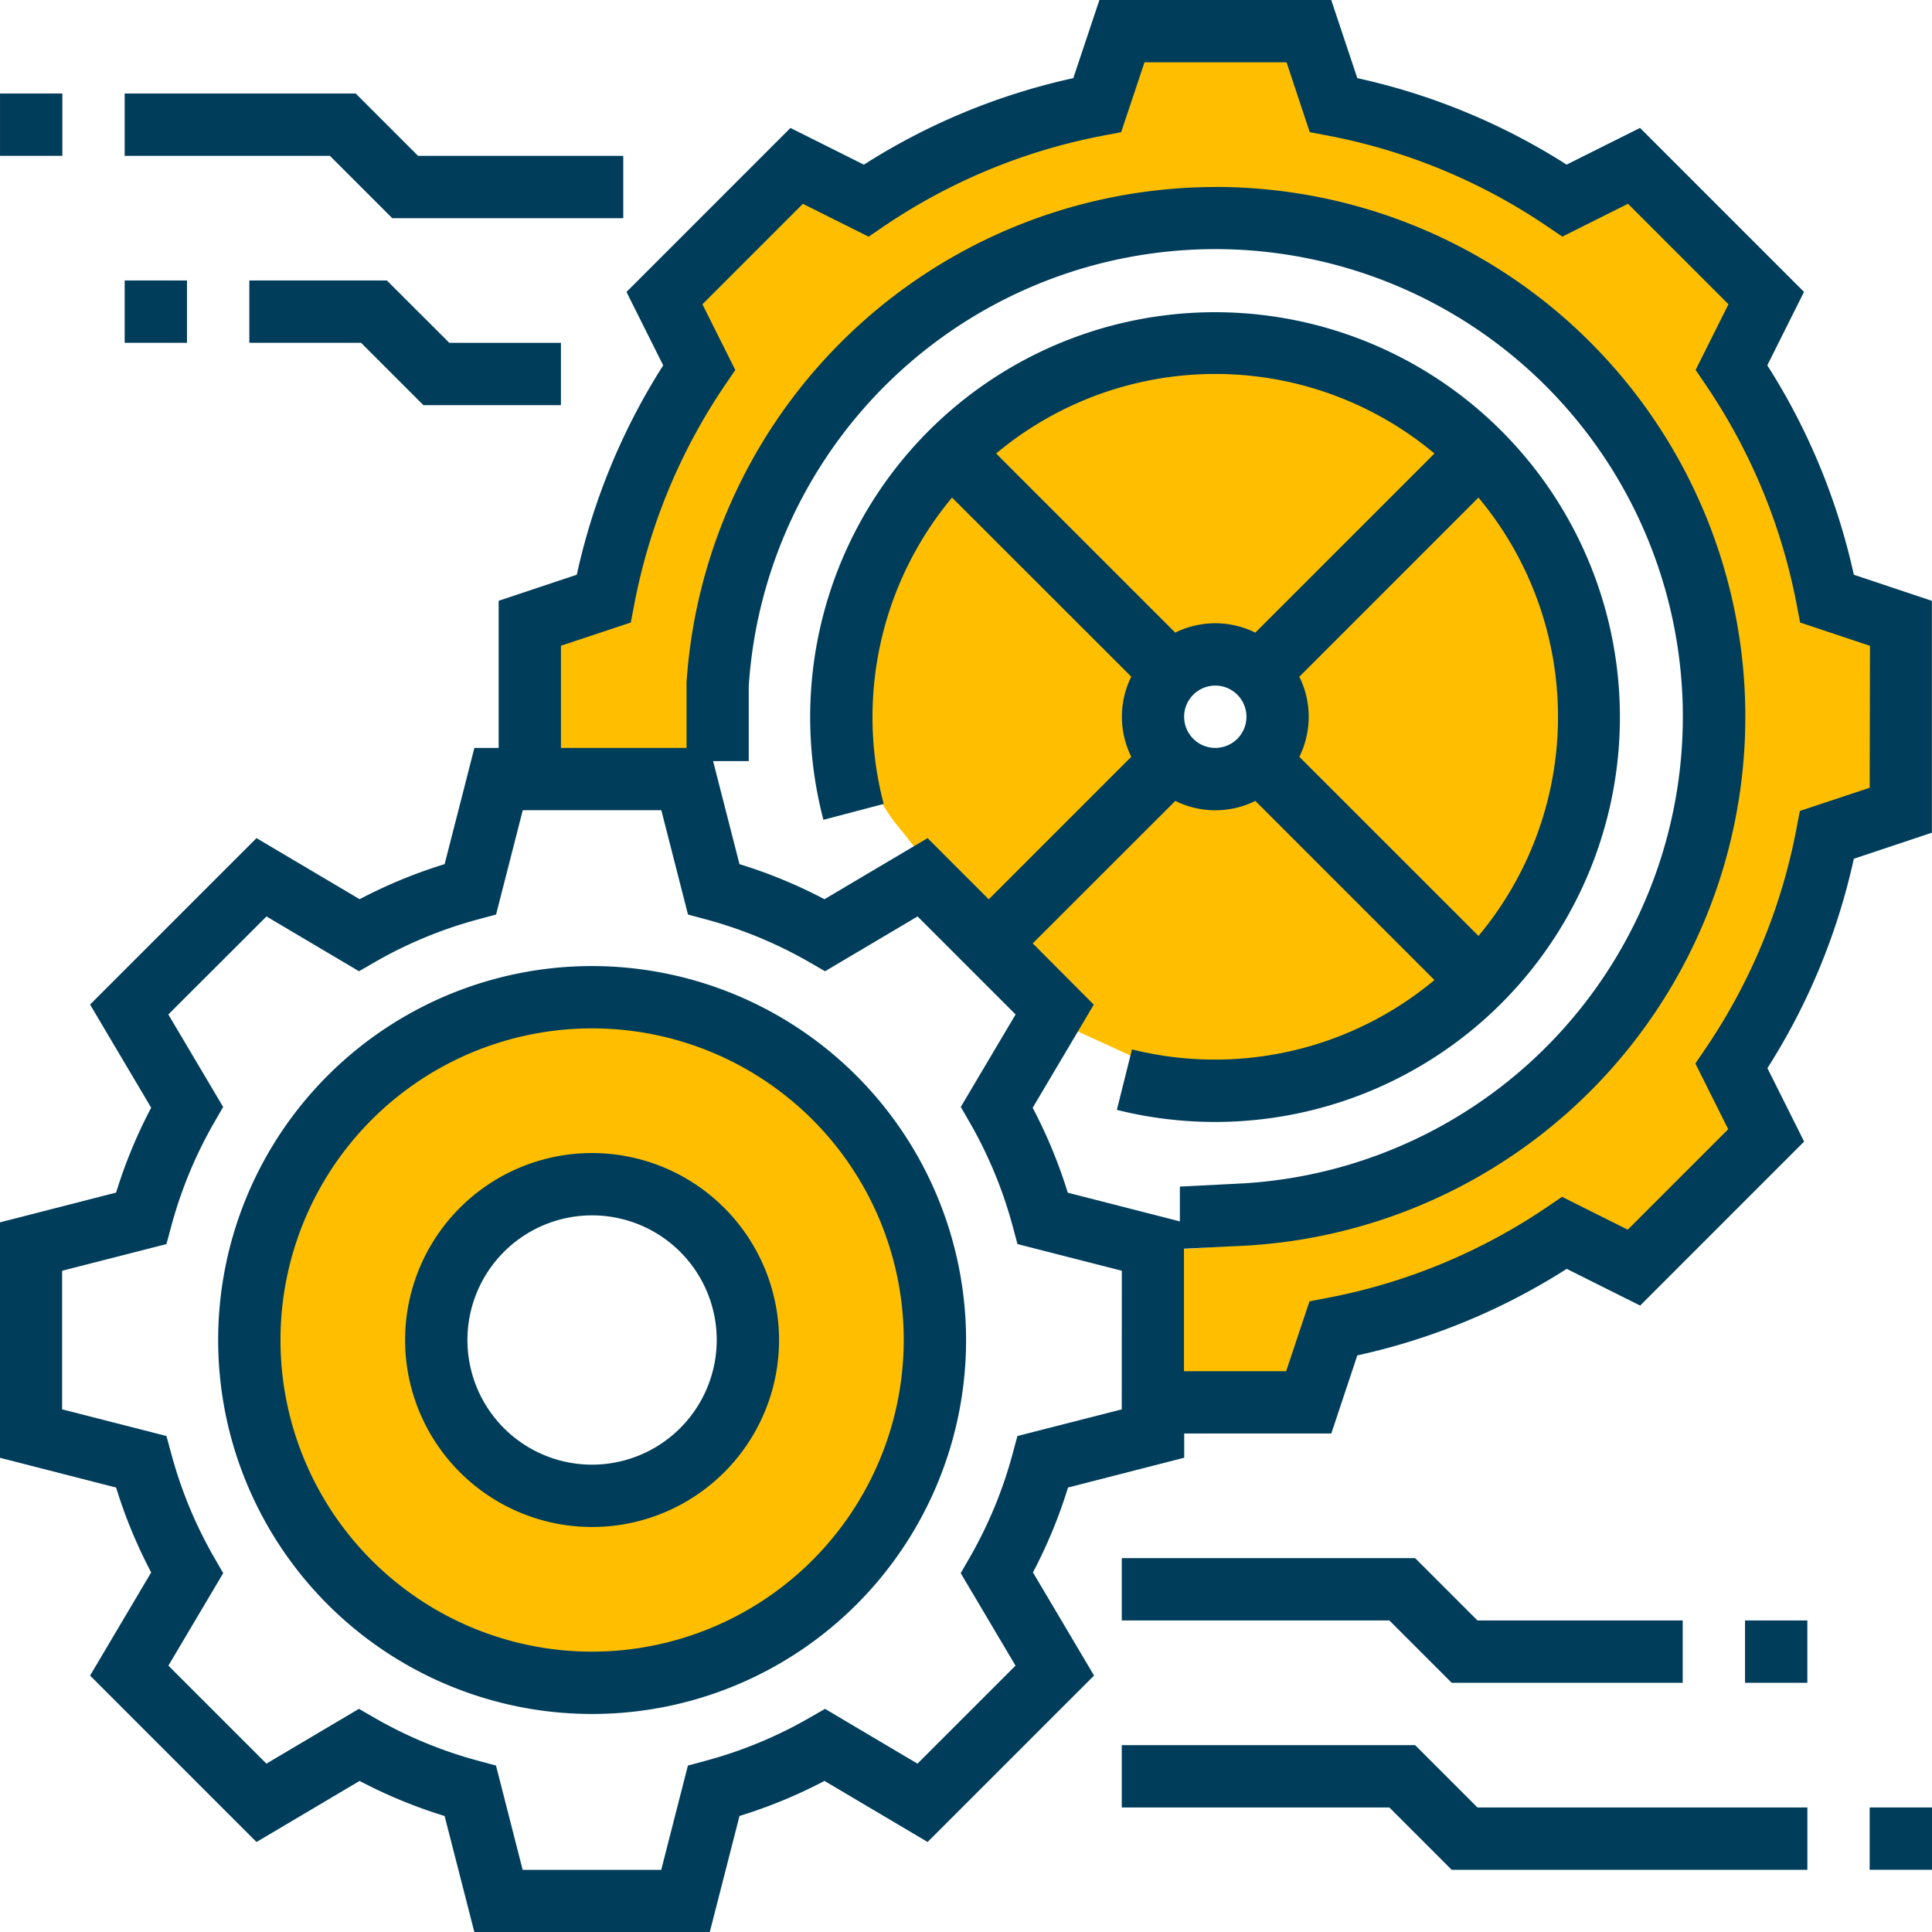
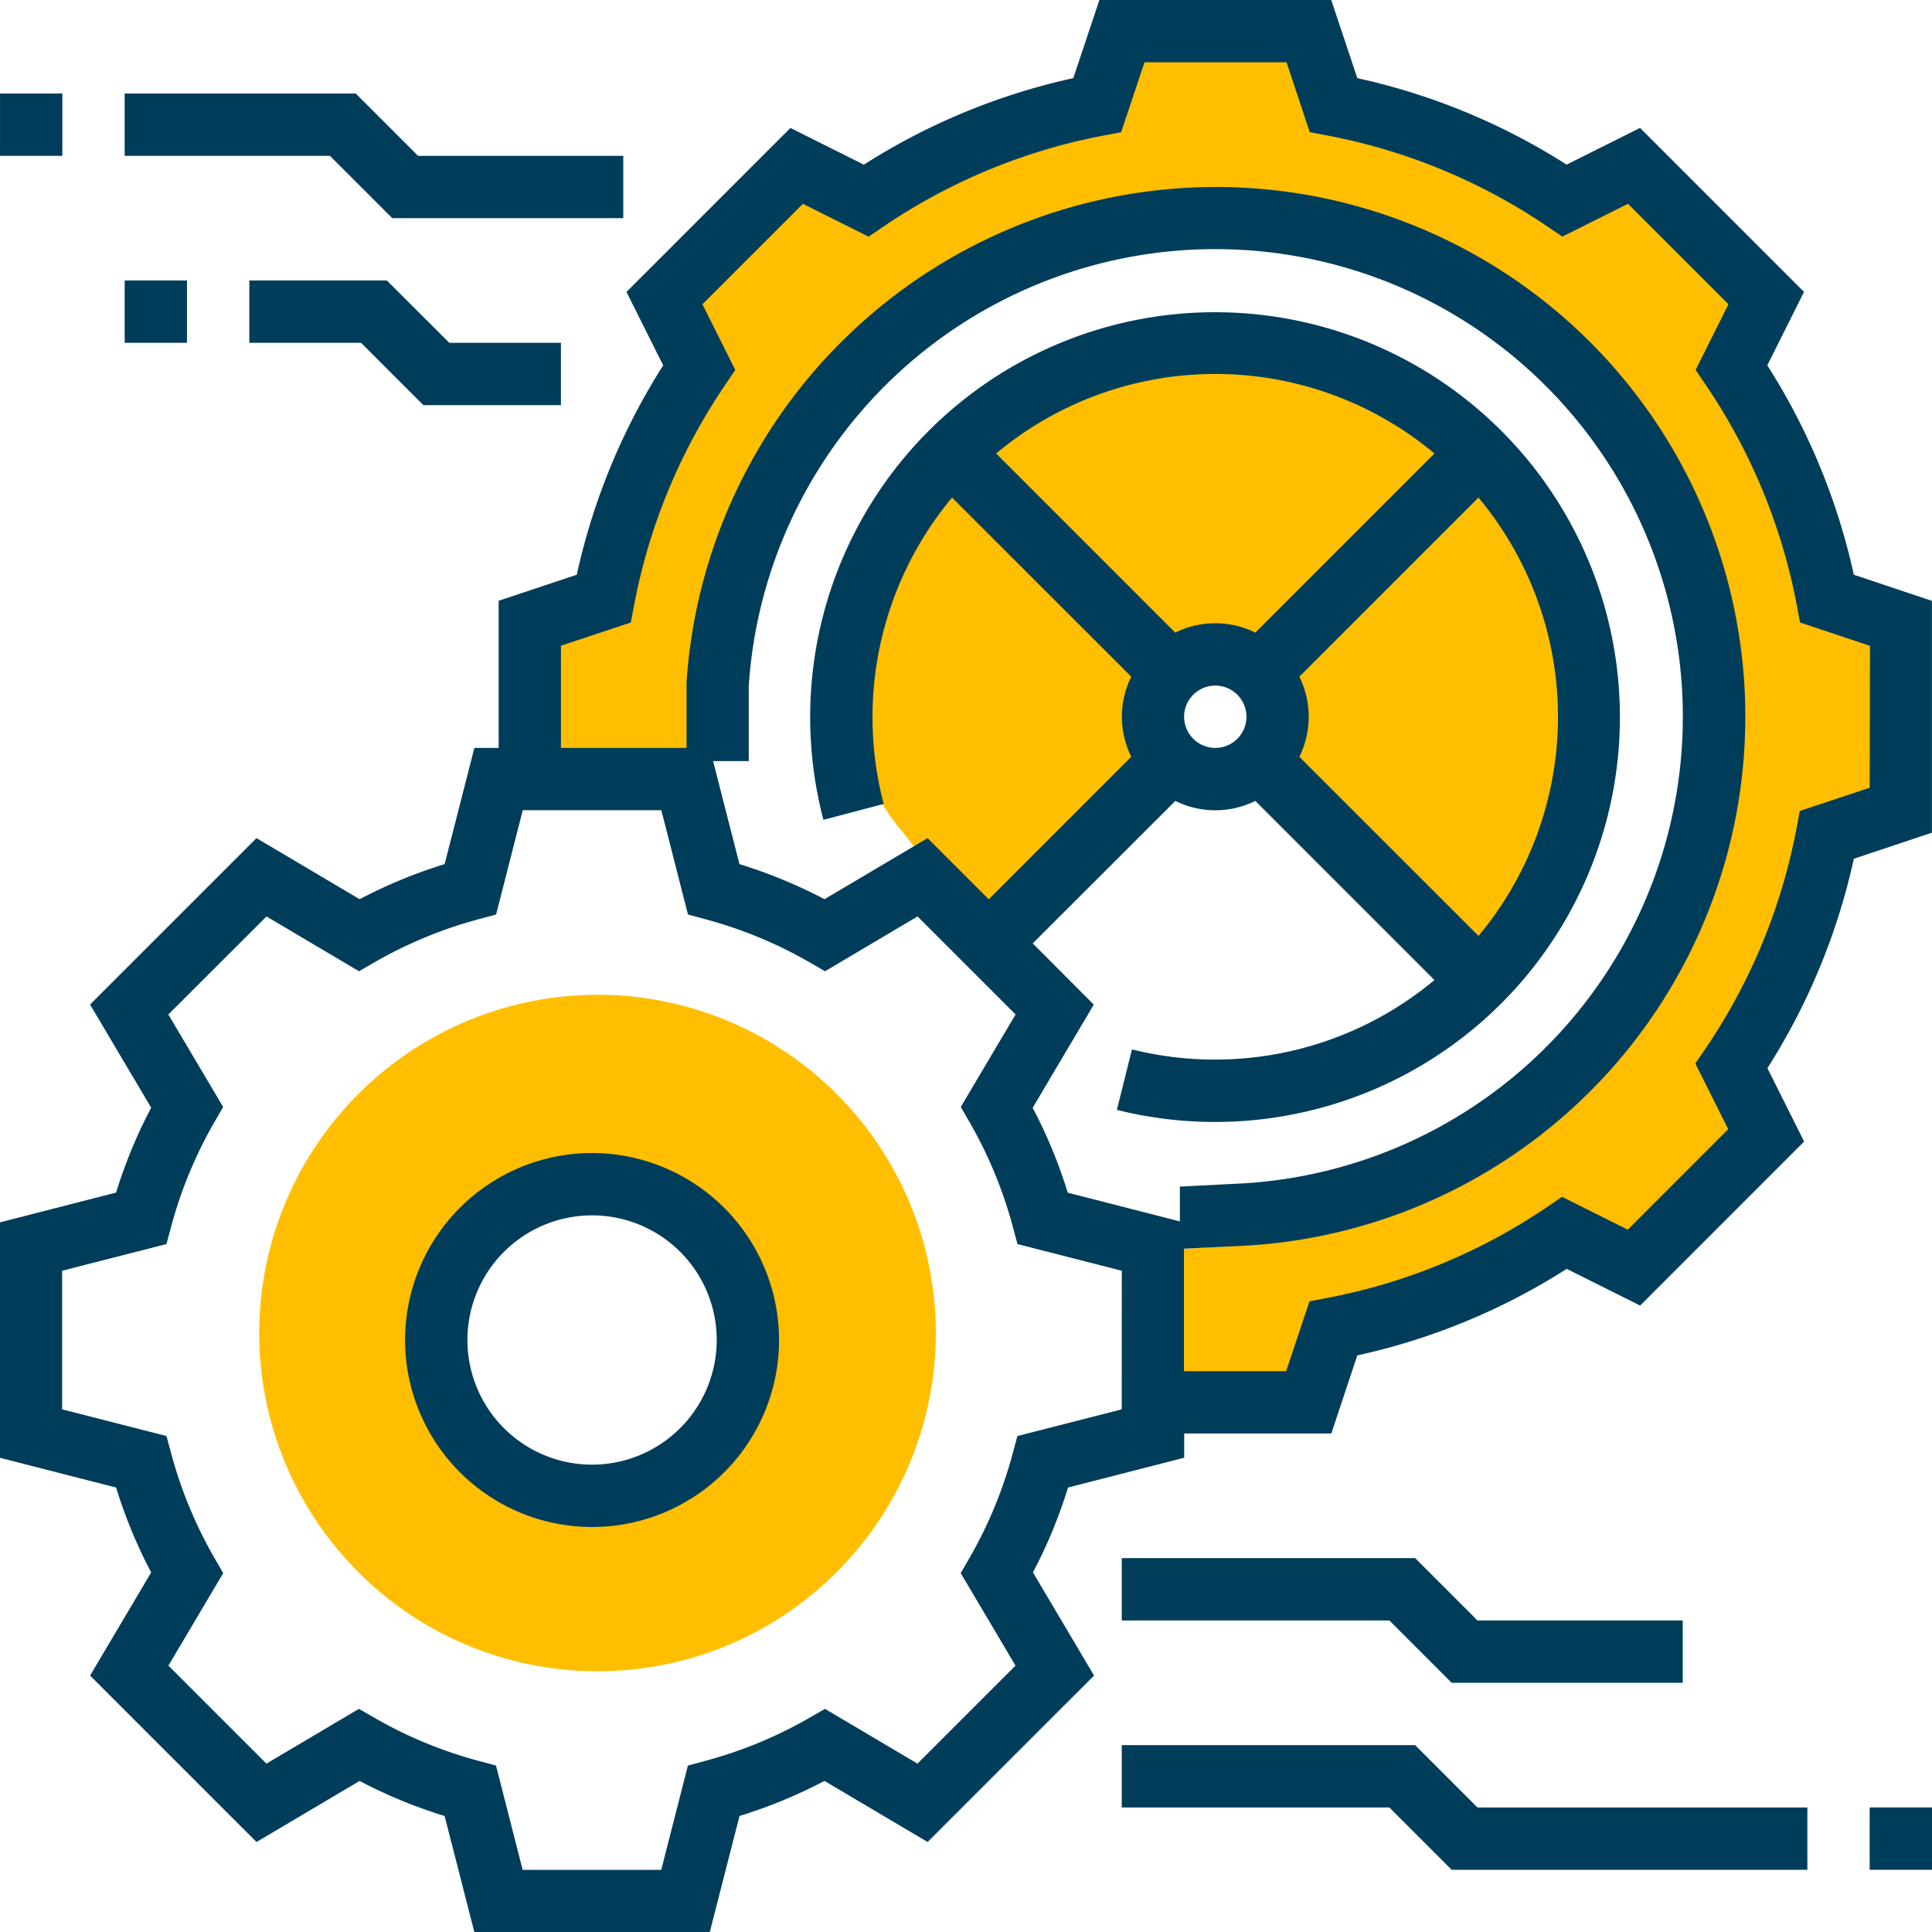
<svg xmlns="http://www.w3.org/2000/svg" width="100" height="100.005" viewBox="0 0 100 100.005">
  <g id="Automotive" transform="translate(-974.575 5661.502)">
    <path id="Path_85156" data-name="Path 85156" d="M1034.155-5626.783h6.677l10.77-10.555-7.324-5.6-8.832-1.077-7.539,3.016-3.877,2.8Z" fill="#ffbf00" />
-     <path id="Path_85157" data-name="Path 85157" d="M1034.22-5643.257h6.919v-.457l10.463,10.253-7.324,5.6-8.832,1.077-6.665-3.055-1.692-4.3Z" transform="translate(0 21)" fill="#ffbf00" />
    <path id="Path_85158" data-name="Path 85158" d="M1034.155-5644.015h6.677l10.367,9.718s-3.105,2.583-4.865,3.921a9.13,9.13,0,0,1-2.172,1.434l-8.715,2.16-6.665-3.055-1.692-4.3Z" transform="translate(-4609.053 -6664.745) rotate(90)" fill="#ffbf00" />
    <path id="Path_85159" data-name="Path 85159" d="M7.065,17.232h6.677l11.116-10.7s-3.73-2.139-5.489-3.478-2.3-.9-2.3-.9l-8.9-.893L2.009,3.944-.222,6.532Z" transform="translate(1057.579 -5636.655) rotate(90)" fill="#ffbf00" />
    <g id="Automotive-2" data-name="Automotive">
      <g id="Group_188967" data-name="Group 188967" transform="translate(0 442.498)">
        <path id="Subtraction_21" data-name="Subtraction 21" d="M40.047,71.452H32.989l-.971-7.625,1.058.207,3.492-.233,12.221-4.85,9.2-10.126,3.375-13L56.549,22.248,44.367,11.734l-17.149-.466L15.889,18.6,7.618,34.508v3.955H0V30.972l3.89-1.729,4.9-11.525L7.347,13.4l6.627-6.05L17.863,8.5,29.1,3.89,30.972,0h9.076L41.92,3.89,53.013,8.5l4.61-1.152,5.906,6.05-1.441,4.322,4.9,11.525,4.034,2.593v8.355l-4.034,2.017L62.808,54.165l.72,3.746-5.906,6.482-4.61-1.729L41.92,67.85l-1.873,3.6ZM25.107,54.113h0l.685-2.327.266.308Zm-8.973-7.439h0l-1.5-.381,5.08-1.546.269.311Z" transform="translate(1002.662 -6103.375)" fill="#ffbf00" />
        <path id="Subtraction_20" data-name="Subtraction 20" d="M17.5,35a17.418,17.418,0,0,1-9.784-2.989,17.551,17.551,0,0,1-6.34-7.7,17.477,17.477,0,0,1,1.613-16.6,17.551,17.551,0,0,1,7.7-6.34,17.477,17.477,0,0,1,16.6,1.613,17.551,17.551,0,0,1,6.34,7.7,17.477,17.477,0,0,1-1.613,16.6,17.551,17.551,0,0,1-7.7,6.34A17.39,17.39,0,0,1,17.5,35Zm0-24.5a7,7,0,1,0,7,7A7.008,7.008,0,0,0,17.5,10.5Z" transform="translate(988 -6052.498)" fill="#ffbf00" />
        <g id="noun-automotive-2684621" transform="translate(974.575 -6104)">
-           <path id="Path_85078" data-name="Path 85078" d="M159.356,280a19.356,19.356,0,1,0,19.356,19.356A19.377,19.377,0,0,0,159.356,280Zm0,35.486a16.13,16.13,0,1,1,16.13-16.13A16.148,16.148,0,0,1,159.356,315.486Z" transform="translate(-128.708 -229.997)" fill="#003d5b" />
          <path id="Path_85079" data-name="Path 85079" d="M202.178,332.5a9.678,9.678,0,1,0,9.678,9.678A9.688,9.688,0,0,0,202.178,332.5Zm0,16.13a6.452,6.452,0,1,1,6.452-6.452A6.459,6.459,0,0,1,202.178,348.63Z" transform="translate(-171.532 -272.819)" fill="#003d5b" />
          <path id="Path_85080" data-name="Path 85080" d="M174.7,38.493a33.521,33.521,0,0,0-4.479-10.839l1.9-3.8-8.487-8.488-3.8,1.9A33.482,33.482,0,0,0,149,12.789l-1.349-4.044h-12L134.3,12.789a33.463,33.463,0,0,0-10.84,4.479l-3.8-1.9-8.487,8.488,1.9,3.8A33.523,33.523,0,0,0,108.6,38.493l-4.044,1.349v7.615H103.3l-1.54,6.015a25.834,25.834,0,0,0-4.4,1.815l-5.337-3.161-8.615,8.614,3.163,5.339a25.6,25.6,0,0,0-1.816,4.394l-6.015,1.542V84.2l6.015,1.54a25.663,25.663,0,0,0,1.816,4.394l-3.163,5.339,8.614,8.614,5.337-3.161a25.56,25.56,0,0,0,4.4,1.815l1.541,6.014h12.182l1.54-6.015a25.834,25.834,0,0,0,4.4-1.815l5.337,3.161,8.615-8.614-3.163-5.339a25.6,25.6,0,0,0,1.816-4.394l6.013-1.542V82.942h7.615L149,78.9a33.463,33.463,0,0,0,10.84-4.479l3.8,1.9,8.487-8.488-1.9-3.8A33.523,33.523,0,0,0,174.7,53.194l4.042-1.349v-12Zm-37.893,43.2-5.4,1.38-.245.909a22.477,22.477,0,0,1-2.219,5.373l-.471.816,2.837,4.787-5.074,5.073-4.787-2.836-.818.471a22.4,22.4,0,0,1-5.369,2.219l-.909.245-1.381,5.4h-7.172l-1.38-5.4-.909-.245a22.4,22.4,0,0,1-5.369-2.219l-.818-.471-4.787,2.836-5.074-5.073,2.837-4.787-.471-.816a22.472,22.472,0,0,1-2.219-5.373l-.248-.909-5.4-1.38V74.519l5.4-1.38.245-.909a22.478,22.478,0,0,1,2.219-5.373l.471-.816-2.837-4.787L92.54,56.18l4.787,2.836.818-.471a22.4,22.4,0,0,1,5.369-2.219l.909-.245,1.381-5.4h7.172l1.38,5.4.909.245a22.4,22.4,0,0,1,5.369,2.219l.818.471,4.787-2.836,5.074,5.073-2.837,4.787.471.816a22.472,22.472,0,0,1,2.219,5.373l.245.909,5.4,1.38ZM175.521,49.52l-3.615,1.2-.177.927a30.322,30.322,0,0,1-4.7,11.364l-.531.782,1.7,3.4-5.2,5.2-3.4-1.7-.782.531a30.349,30.349,0,0,1-11.364,4.7l-.927.177-1.208,3.617h-5.289v-7.7l-6.015-1.54a25.662,25.662,0,0,0-1.816-4.394l3.163-5.339L132.2,57.574,139.58,50.2a4.662,4.662,0,0,0,4.142,0l9.271,9.272a17.741,17.741,0,0,1-15.657,3.59l-.781,3.13a20.956,20.956,0,1,0-15.189-15.014l3.119-.821A17.738,17.738,0,0,1,128.024,34.5L137.3,43.77a4.677,4.677,0,0,0,0,4.146l-7.376,7.377-3.166-3.166-5.337,3.161a25.561,25.561,0,0,0-4.4-1.815l-1.54-6.016h-7.7V42.168l3.615-1.2.177-.927a30.323,30.323,0,0,1,4.7-11.364l.531-.782-1.7-3.4,5.2-5.2,3.4,1.7.782-.531a30.349,30.349,0,0,1,11.364-4.7l.927-.177,1.208-3.617h7.353l1.2,3.615.927.177a30.32,30.32,0,0,1,11.364,4.7l.782.531,3.4-1.7,5.2,5.2-1.7,3.4.531.782a30.332,30.332,0,0,1,4.7,11.364l.177.927,3.617,1.207ZM155.275,57.19,146,47.918a4.677,4.677,0,0,0,0-4.146l9.271-9.272a17.691,17.691,0,0,1,0,22.69ZM140.036,45.844a1.613,1.613,0,1,1,1.613,1.613A1.615,1.615,0,0,1,140.036,45.844Zm3.685-4.354a4.667,4.667,0,0,0-4.145,0l-9.271-9.272a17.689,17.689,0,0,1,22.689,0Z" transform="translate(-78.746 -8.745)" fill="#003d5b" />
          <path id="Path_85081" data-name="Path 85081" d="M298.915,61.245A27.469,27.469,0,0,0,271.55,86.878v4.082h3.219V87.086a24.2,24.2,0,1,1,25.651,25.728l-3.336.171v3.223l3.535-.175a27.421,27.421,0,0,0-1.705-54.79Z" transform="translate(-236.014 -51.566)" fill="#003d5b" />
          <path id="Path_85082" data-name="Path 85082" d="M603.75,516.25h3.226v3.226H603.75Z" transform="translate(-506.976 -422.696)" fill="#003d5b" />
          <path id="Path_85083" data-name="Path 85083" d="M408.933,498.75H393.749v3.226H407.6l3.226,3.226h18.41v-3.226H412.159Z" transform="translate(-335.687 -408.422)" fill="#003d5b" />
-           <path id="Path_85084" data-name="Path 85084" d="M568.75,463.75h3.226v3.226H568.75Z" transform="translate(-478.428 -379.874)" fill="#003d5b" />
          <path id="Path_85085" data-name="Path 85085" d="M422.784,452.7v-3.226H412.16l-3.226-3.226H393.75v3.226H407.6l3.226,3.226Z" transform="translate(-335.687 -365.6)" fill="#003d5b" />
          <path id="Path_85086" data-name="Path 85086" d="M78.75,35h3.226v3.226H78.75Z" transform="translate(-78.749 -30.16)" fill="#003d5b" />
          <path id="Path_85087" data-name="Path 85087" d="M127.6,41.452h11.958V38.226H128.935L125.709,35H113.751v3.226h10.623Z" transform="translate(-107.298 -30.16)" fill="#003d5b" />
          <path id="Path_85088" data-name="Path 85088" d="M113.75,87.5h3.226v3.226H113.75Z" transform="translate(-107.297 -72.982)" fill="#003d5b" />
          <path id="Path_85089" data-name="Path 85089" d="M148.75,87.5v3.226h5.784l3.226,3.226h7.119V90.726H159.1L155.869,87.5Z" transform="translate(-135.845 -72.982)" fill="#003d5b" />
        </g>
      </g>
    </g>
  </g>
</svg>